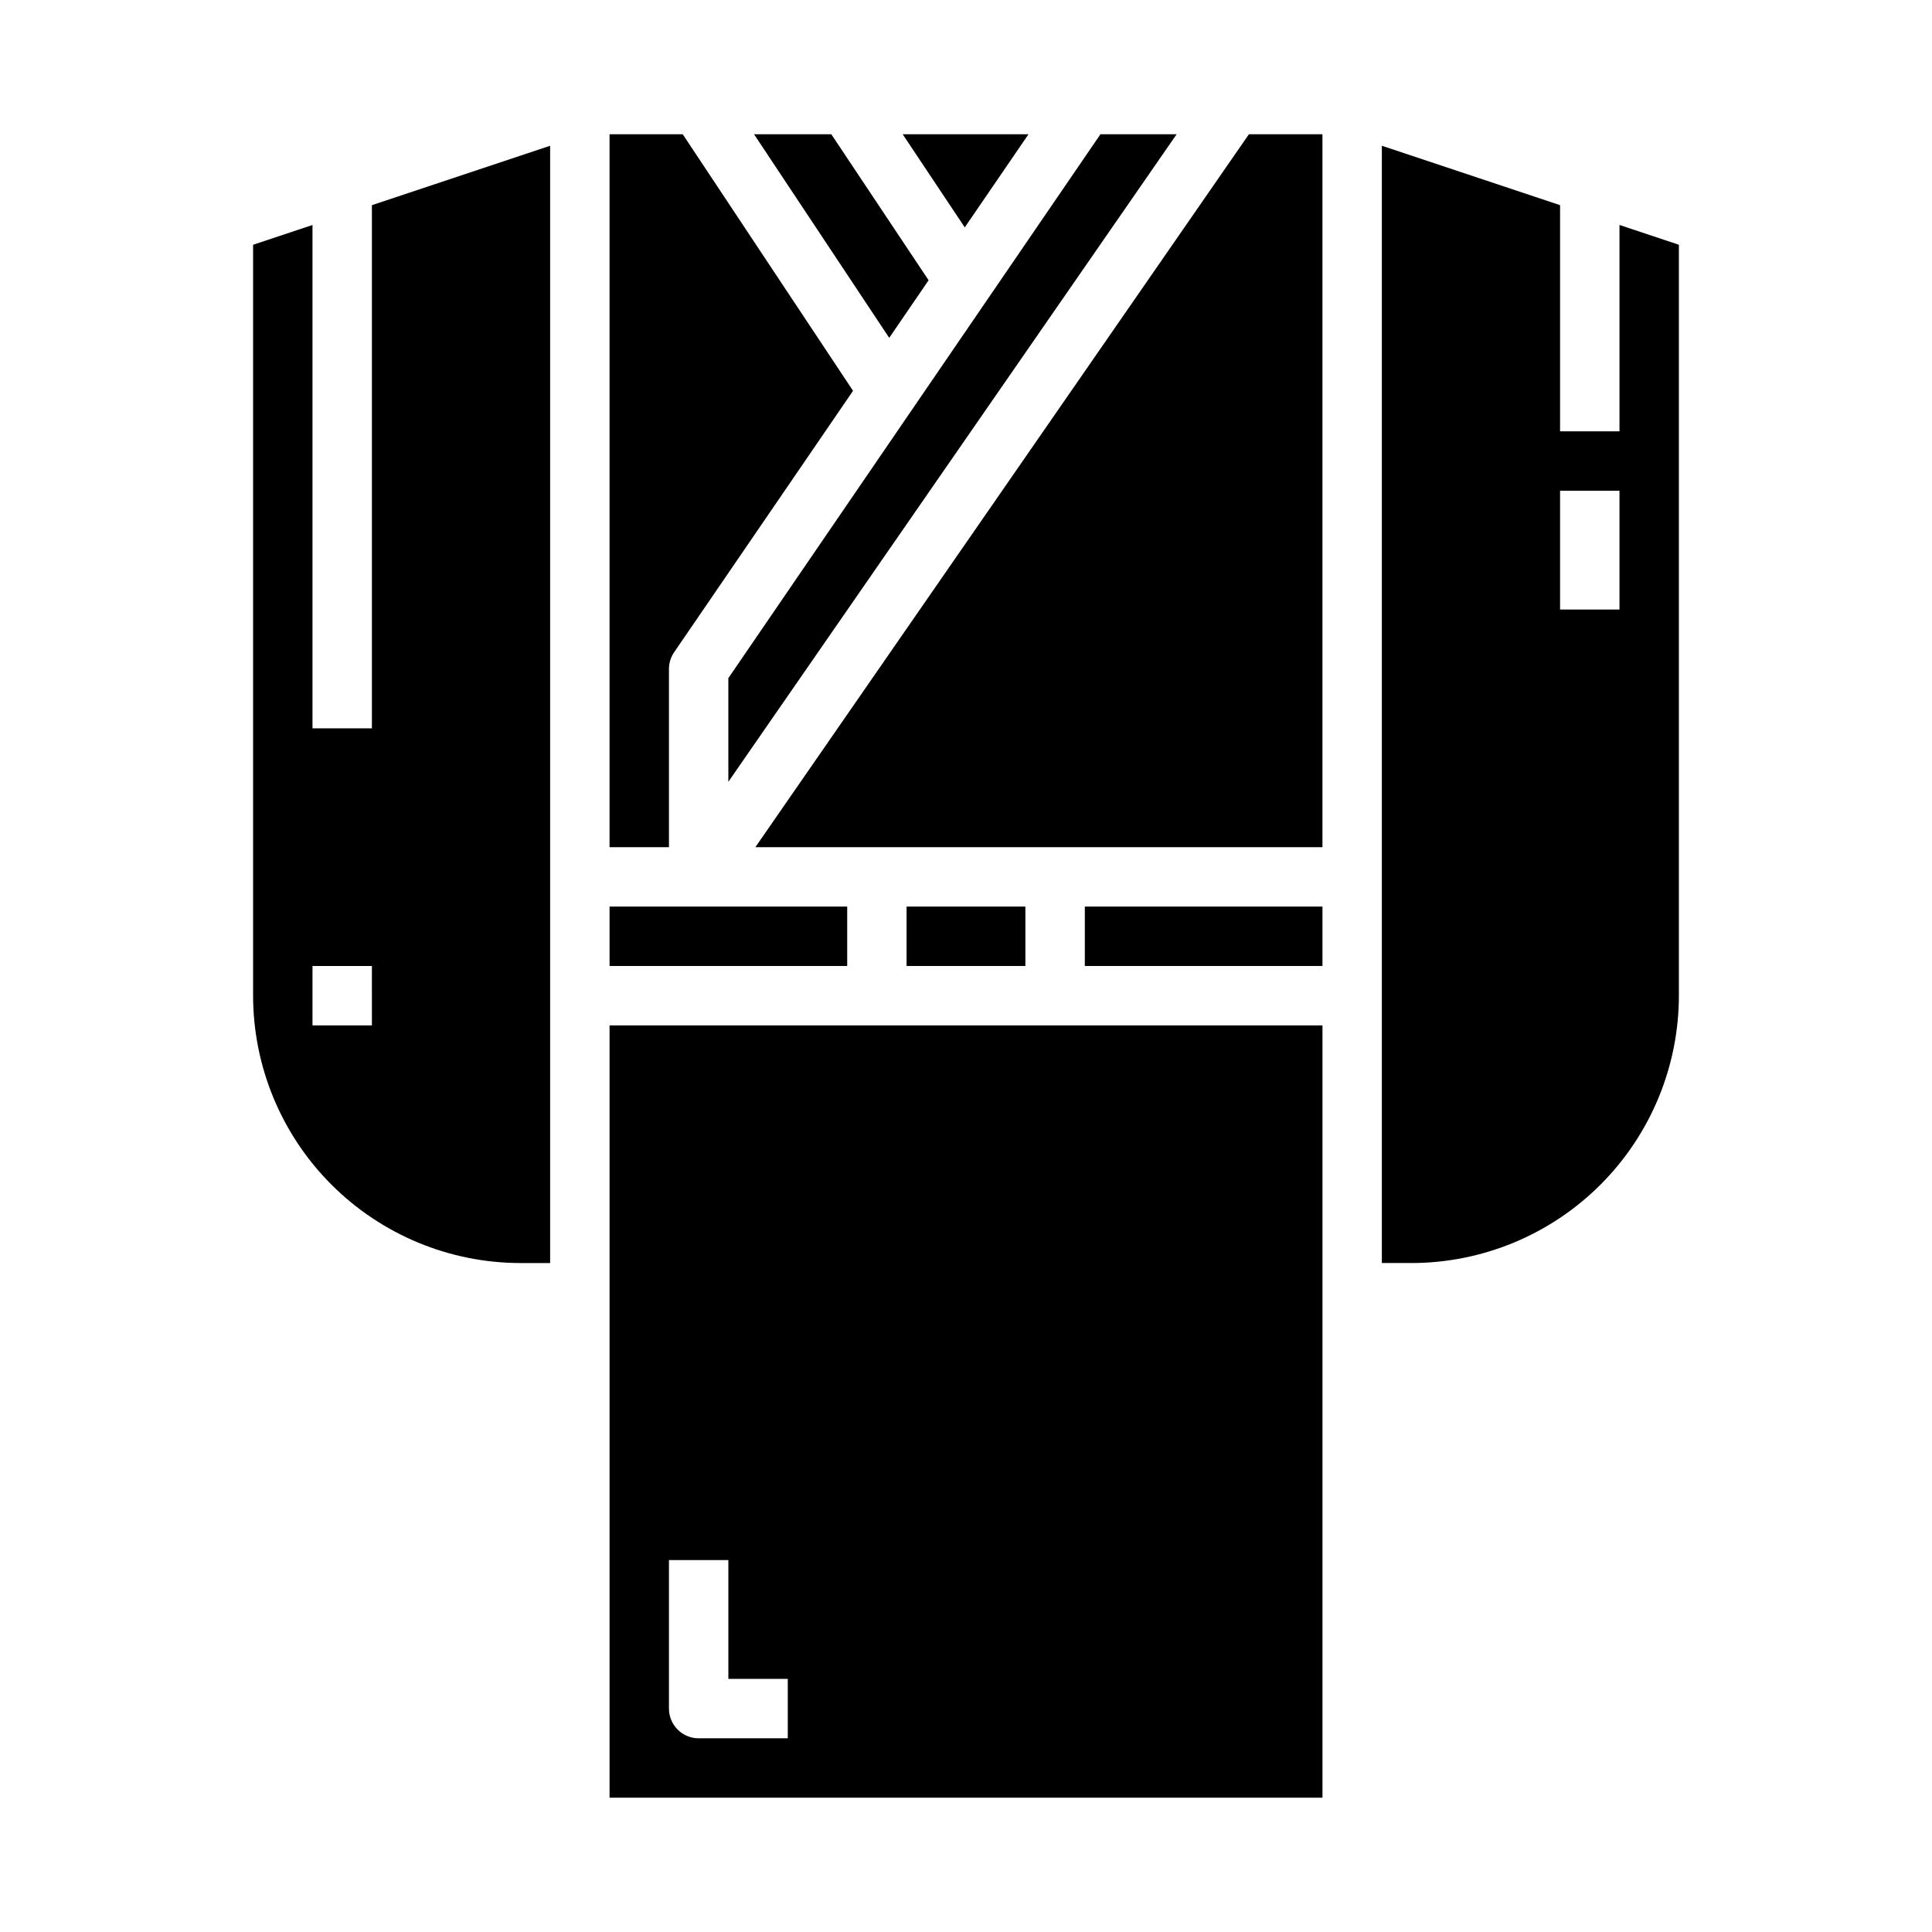
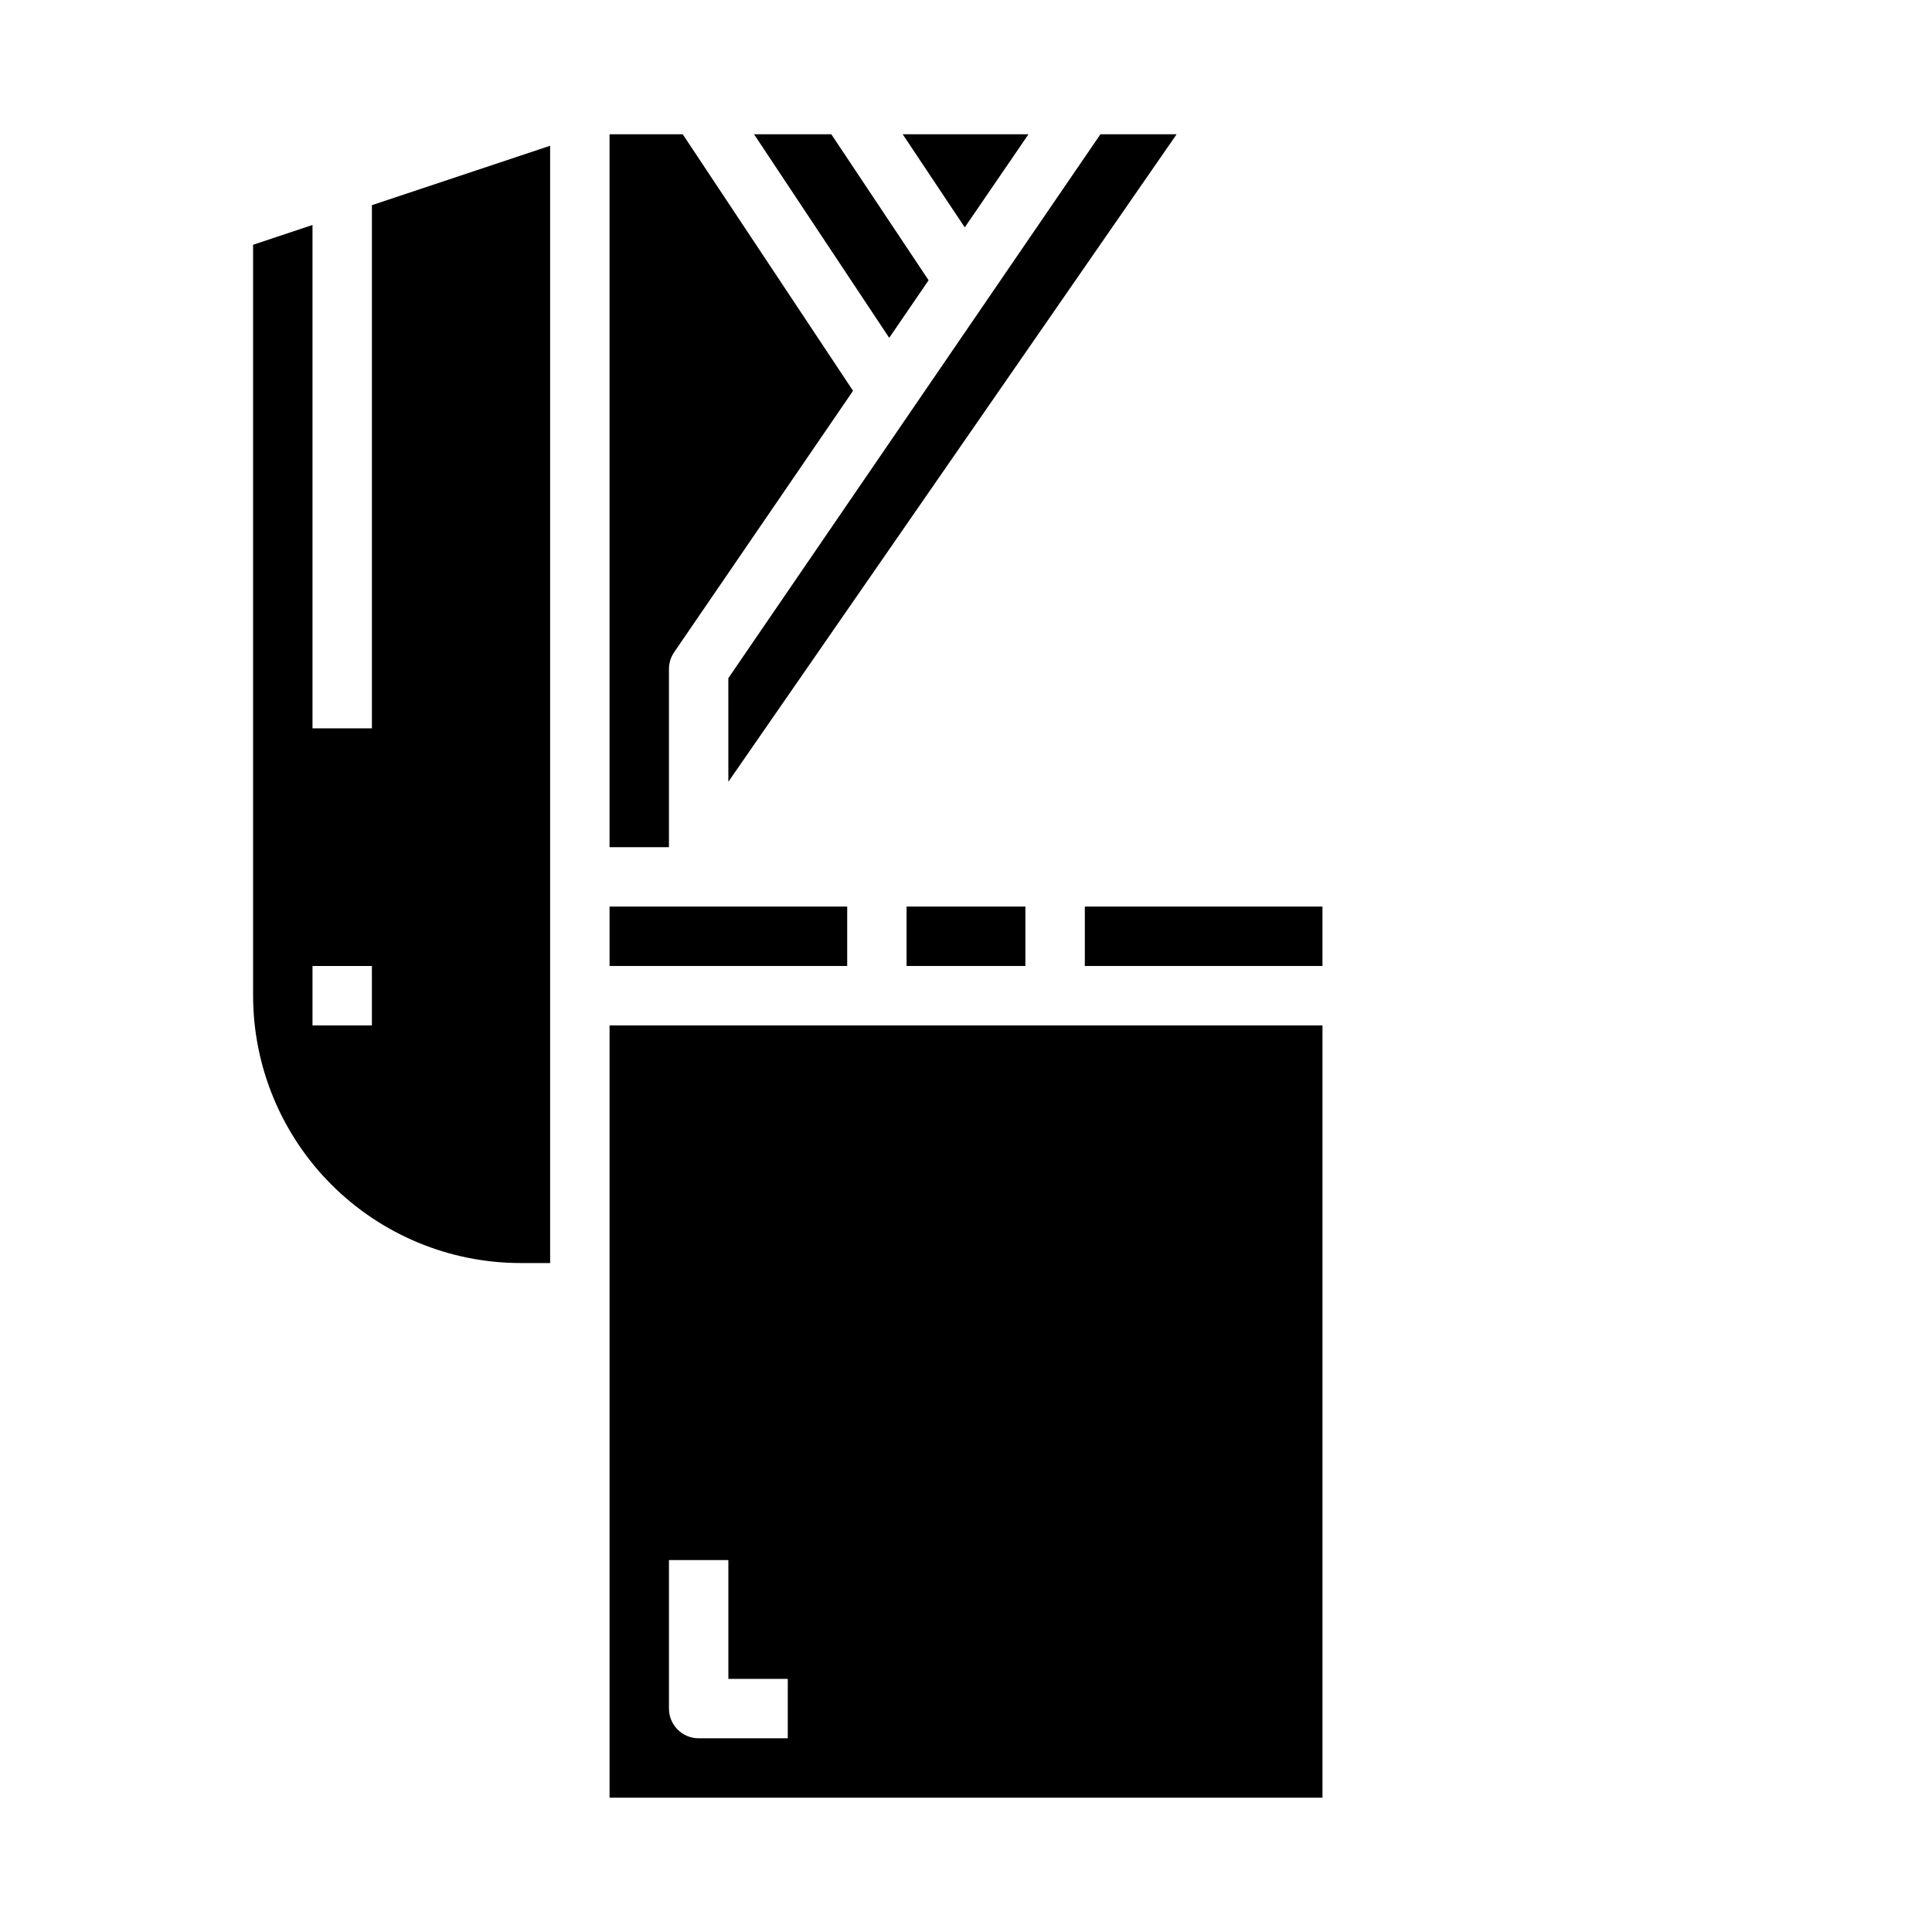
<svg xmlns="http://www.w3.org/2000/svg" fill="#000000" width="800px" height="800px" version="1.1" viewBox="144 144 512 512">
  <g>
    <path d="m368.51 588.93h15.742v15.742h-15.742z" />
    <path d="m321.28 321.28c0.004-1.582 0.484-3.133 1.379-4.438l47.406-69.273-45.133-67.984h-19.395v188.93h15.742z" />
    <path d="m305.54 384.25h62.977v15.742h-62.977z" />
    <path d="m390.09 218.27-25.785-38.691h-20.477l35.824 53.953z" />
    <path d="m242.56 337.02h-15.746v-133.4l-15.742 5.254v199c0.02 18.781 7.492 36.793 20.773 50.074s31.289 20.754 50.074 20.773h7.871v-296.09l-47.23 15.742zm0 78.719h-15.746v-15.742h15.742z" />
    <path d="m337.02 351.18 118.8-171.6h-20.191l-98.613 144.14z" />
    <path d="m416.56 179.58h-33.34l16.453 24.68z" />
    <path d="m431.49 384.25h62.977v15.742h-62.977z" />
-     <path d="m344.18 368.51h150.28v-188.93h-19.488z" />
-     <path d="m573.18 203.62v54.68h-15.746v-59.93l-47.23-15.742v296.09h7.871c18.785-0.02 36.793-7.492 50.074-20.773s20.754-31.293 20.773-50.074v-199zm0 101.91h-15.746v-31.488h15.742z" />
    <path d="m384.25 384.25h31.488v15.742h-31.488z" />
    <path d="m305.54 620.41h188.93v-204.67h-188.93zm15.742-62.977h15.742v31.488h15.742v15.742l-23.613 0.004c-4.348 0-7.871-3.523-7.871-7.871z" />
  </g>
</svg>